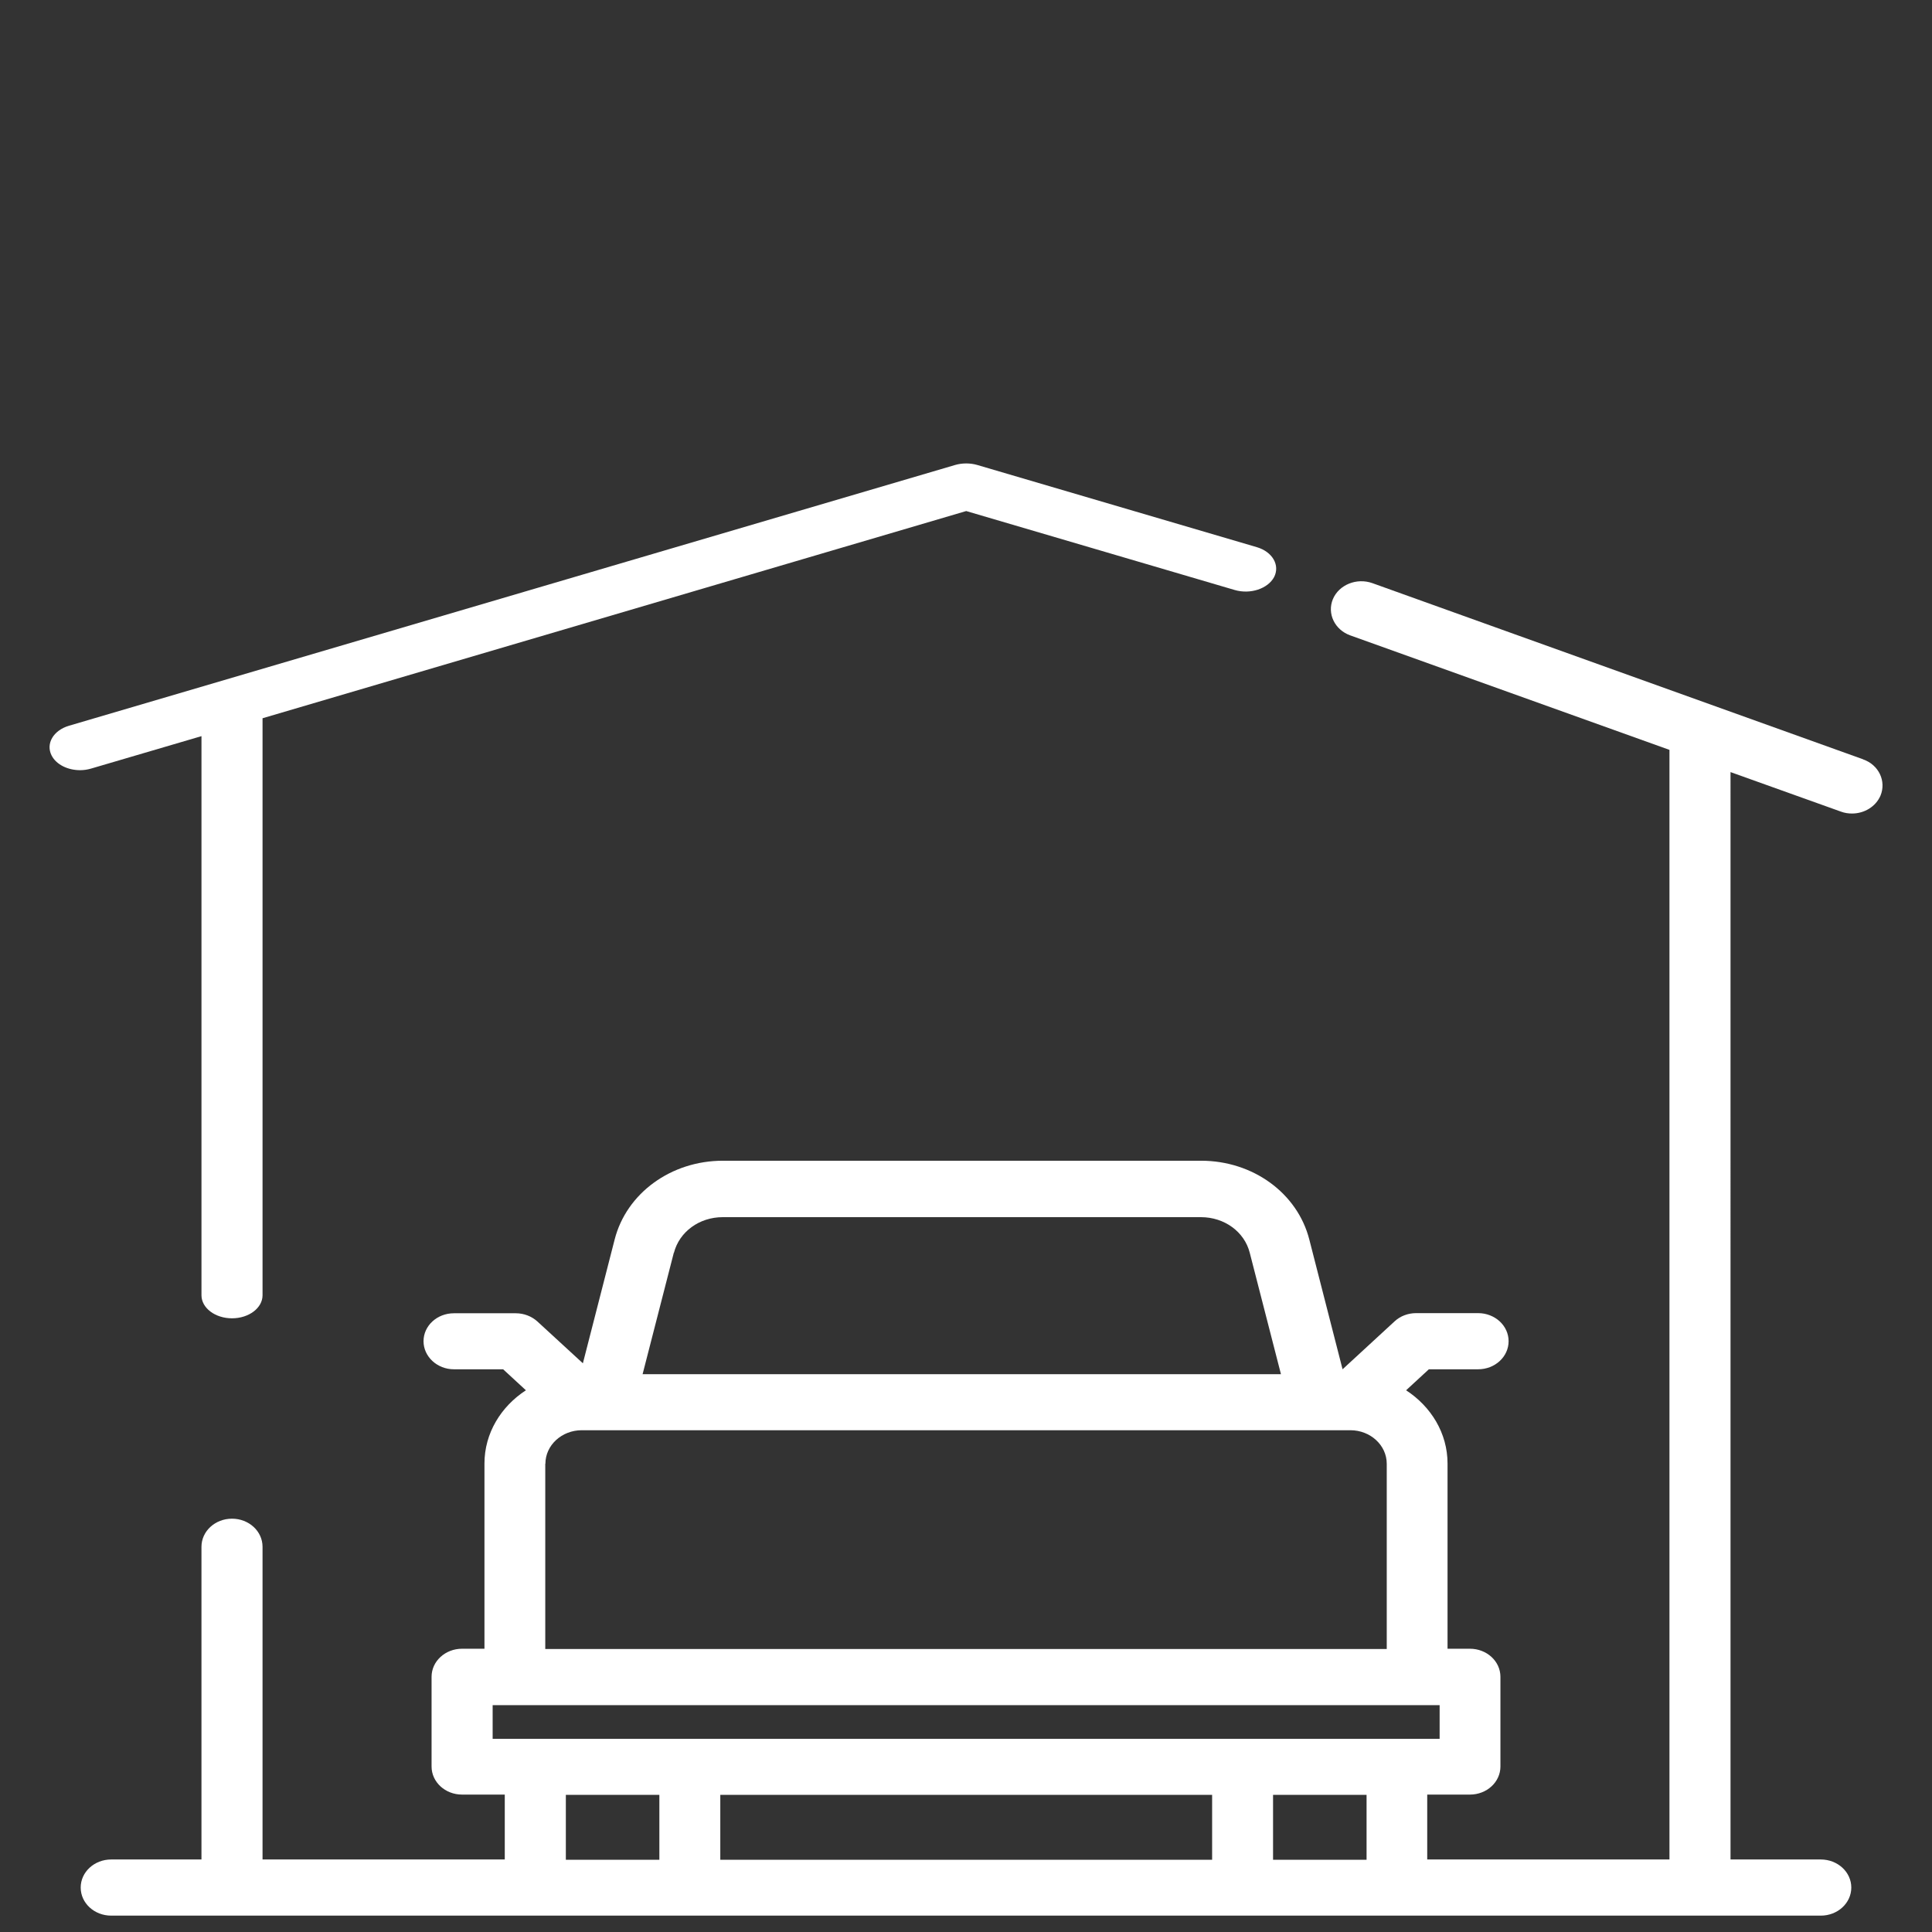
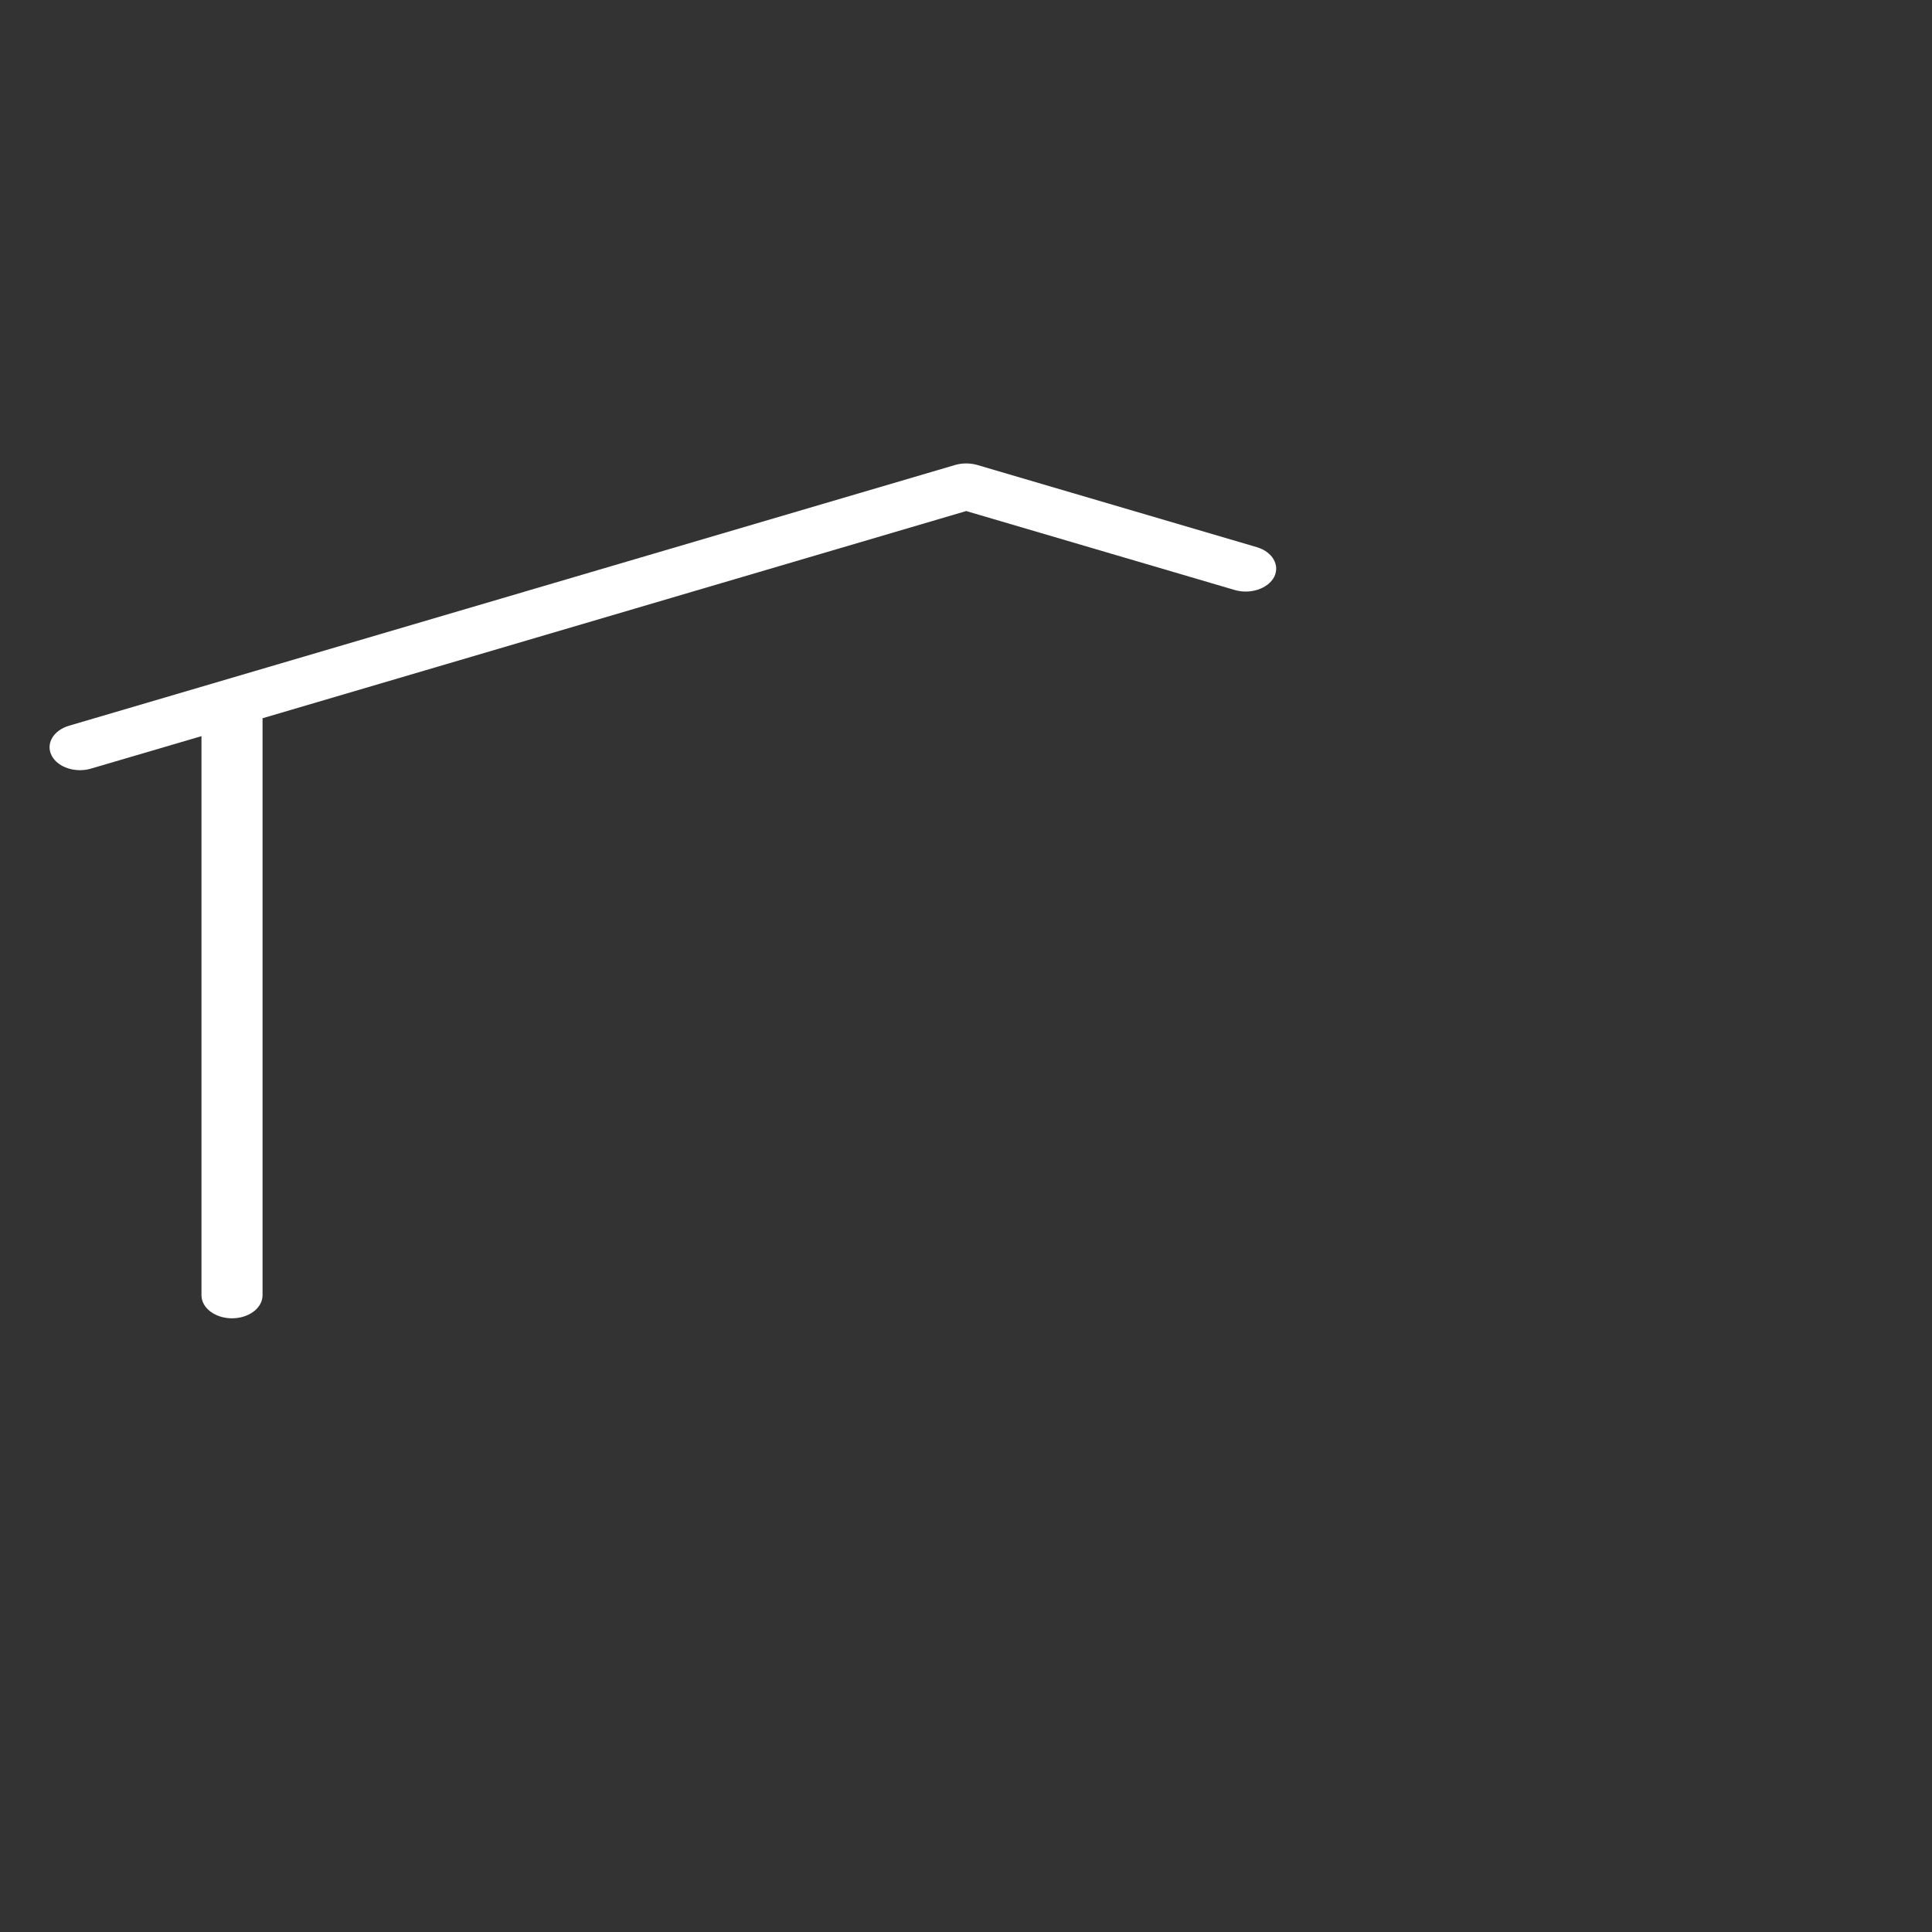
<svg xmlns="http://www.w3.org/2000/svg" id="Ebene_1" data-name="Ebene 1" viewBox="0 0 141.73 141.73">
  <rect x="0" y="0" width="141.73" height="141.73" fill="#333333" stroke="none" />
  <defs>
    <style>
      .cls-1, .cls-2 {
        fill: #fff;
        stroke-width: 0px;
      }

      .cls-2 {
        opacity: 0;
      }
    </style>
  </defs>
-   <rect class="cls-2" width="141.73" height="141.73" />
  <path class="cls-1" d="m14.78,54v41.02c0,.93,1,1.69,2.24,1.69s2.24-.76,2.24-1.69v-20.4c0-1.91,0-3.81,0-5.72v-16.21l51.62-15.2,19.69,5.79c1.15.34,2.44-.09,2.9-.95.44-.87-.12-1.85-1.27-2.19l-20.51-6.03c-.52-.15-1.1-.15-1.62,0L5.06,53.24c-1.15.34-1.72,1.32-1.27,2.19.35.67,1.19,1.07,2.09,1.07.27,0,.54-.04.81-.12l8.1-2.38Z" />
-   <path class="cls-1" d="m136.67,55.7l-35.99-12.92c-1.15-.41-2.45.11-2.9,1.17-.44,1.06.13,2.25,1.27,2.66l23.42,8.4c0,6.34,0,12.68,0,19.02,0,2.64,0,5.28,0,7.92v54.46h-17.77v-4.76h3.13c1.24,0,2.24-.92,2.24-2.06v-6.58c0-1.14-1-2.06-2.24-2.06h-1.64v-13.59c0-2.22-1.21-4.18-3.04-5.37l1.67-1.54h3.61c1.24,0,2.24-.92,2.24-2.06s-1-2.06-2.24-2.06h-4.54c-.59,0-1.16.21-1.58.6l-3.82,3.52-2.44-9.52c-.87-3.4-4.13-5.78-7.94-5.78h-35.08c-3.8,0-7.07,2.38-7.94,5.78l-2.33,9.08-3.34-3.07c-.42-.38-.99-.6-1.58-.6h-4.54c-1.24,0-2.23.92-2.23,2.05s1,2.06,2.23,2.06h3.61l1.67,1.54c-1.83,1.19-3.04,3.15-3.04,5.37v13.59h-1.64c-1.24,0-2.24.92-2.24,2.06v6.58c0,1.14,1,2.06,2.24,2.06h3.13v4.76h-17.77v-22.94c0-1.14-1-2.06-2.24-2.06s-2.24.92-2.24,2.06v22.94h-6.62c-1.24,0-2.24.92-2.24,2.06s1,2.06,2.24,2.06h125.41c1.24,0,2.24-.92,2.24-2.06s-1-2.06-2.24-2.06h-6.62V56.64l8.1,2.9c.27.1.54.14.81.14.9,0,1.74-.5,2.09-1.31.44-1.06-.12-2.26-1.27-2.66Zm-87.23,36.2c.4-1.54,1.86-2.61,3.58-2.61h35.08c1.72,0,3.19,1.07,3.58,2.61l2.29,8.91h-46.83l2.29-8.91Zm-9.43,15.48c0-1.36,1.2-2.46,2.67-2.46h56.38c1.47,0,2.67,1.1,2.67,2.46v13.59h-61.73v-13.59Zm-3.87,20.18v-2.47h69.47v2.47H36.13Zm12.23,8.87h-6.86v-4.76h6.86v4.76Zm40.55,0h-36.08v-4.76h36.08v4.76Zm11.33,0h-6.86v-4.76h6.86v4.76Z" />
</svg>